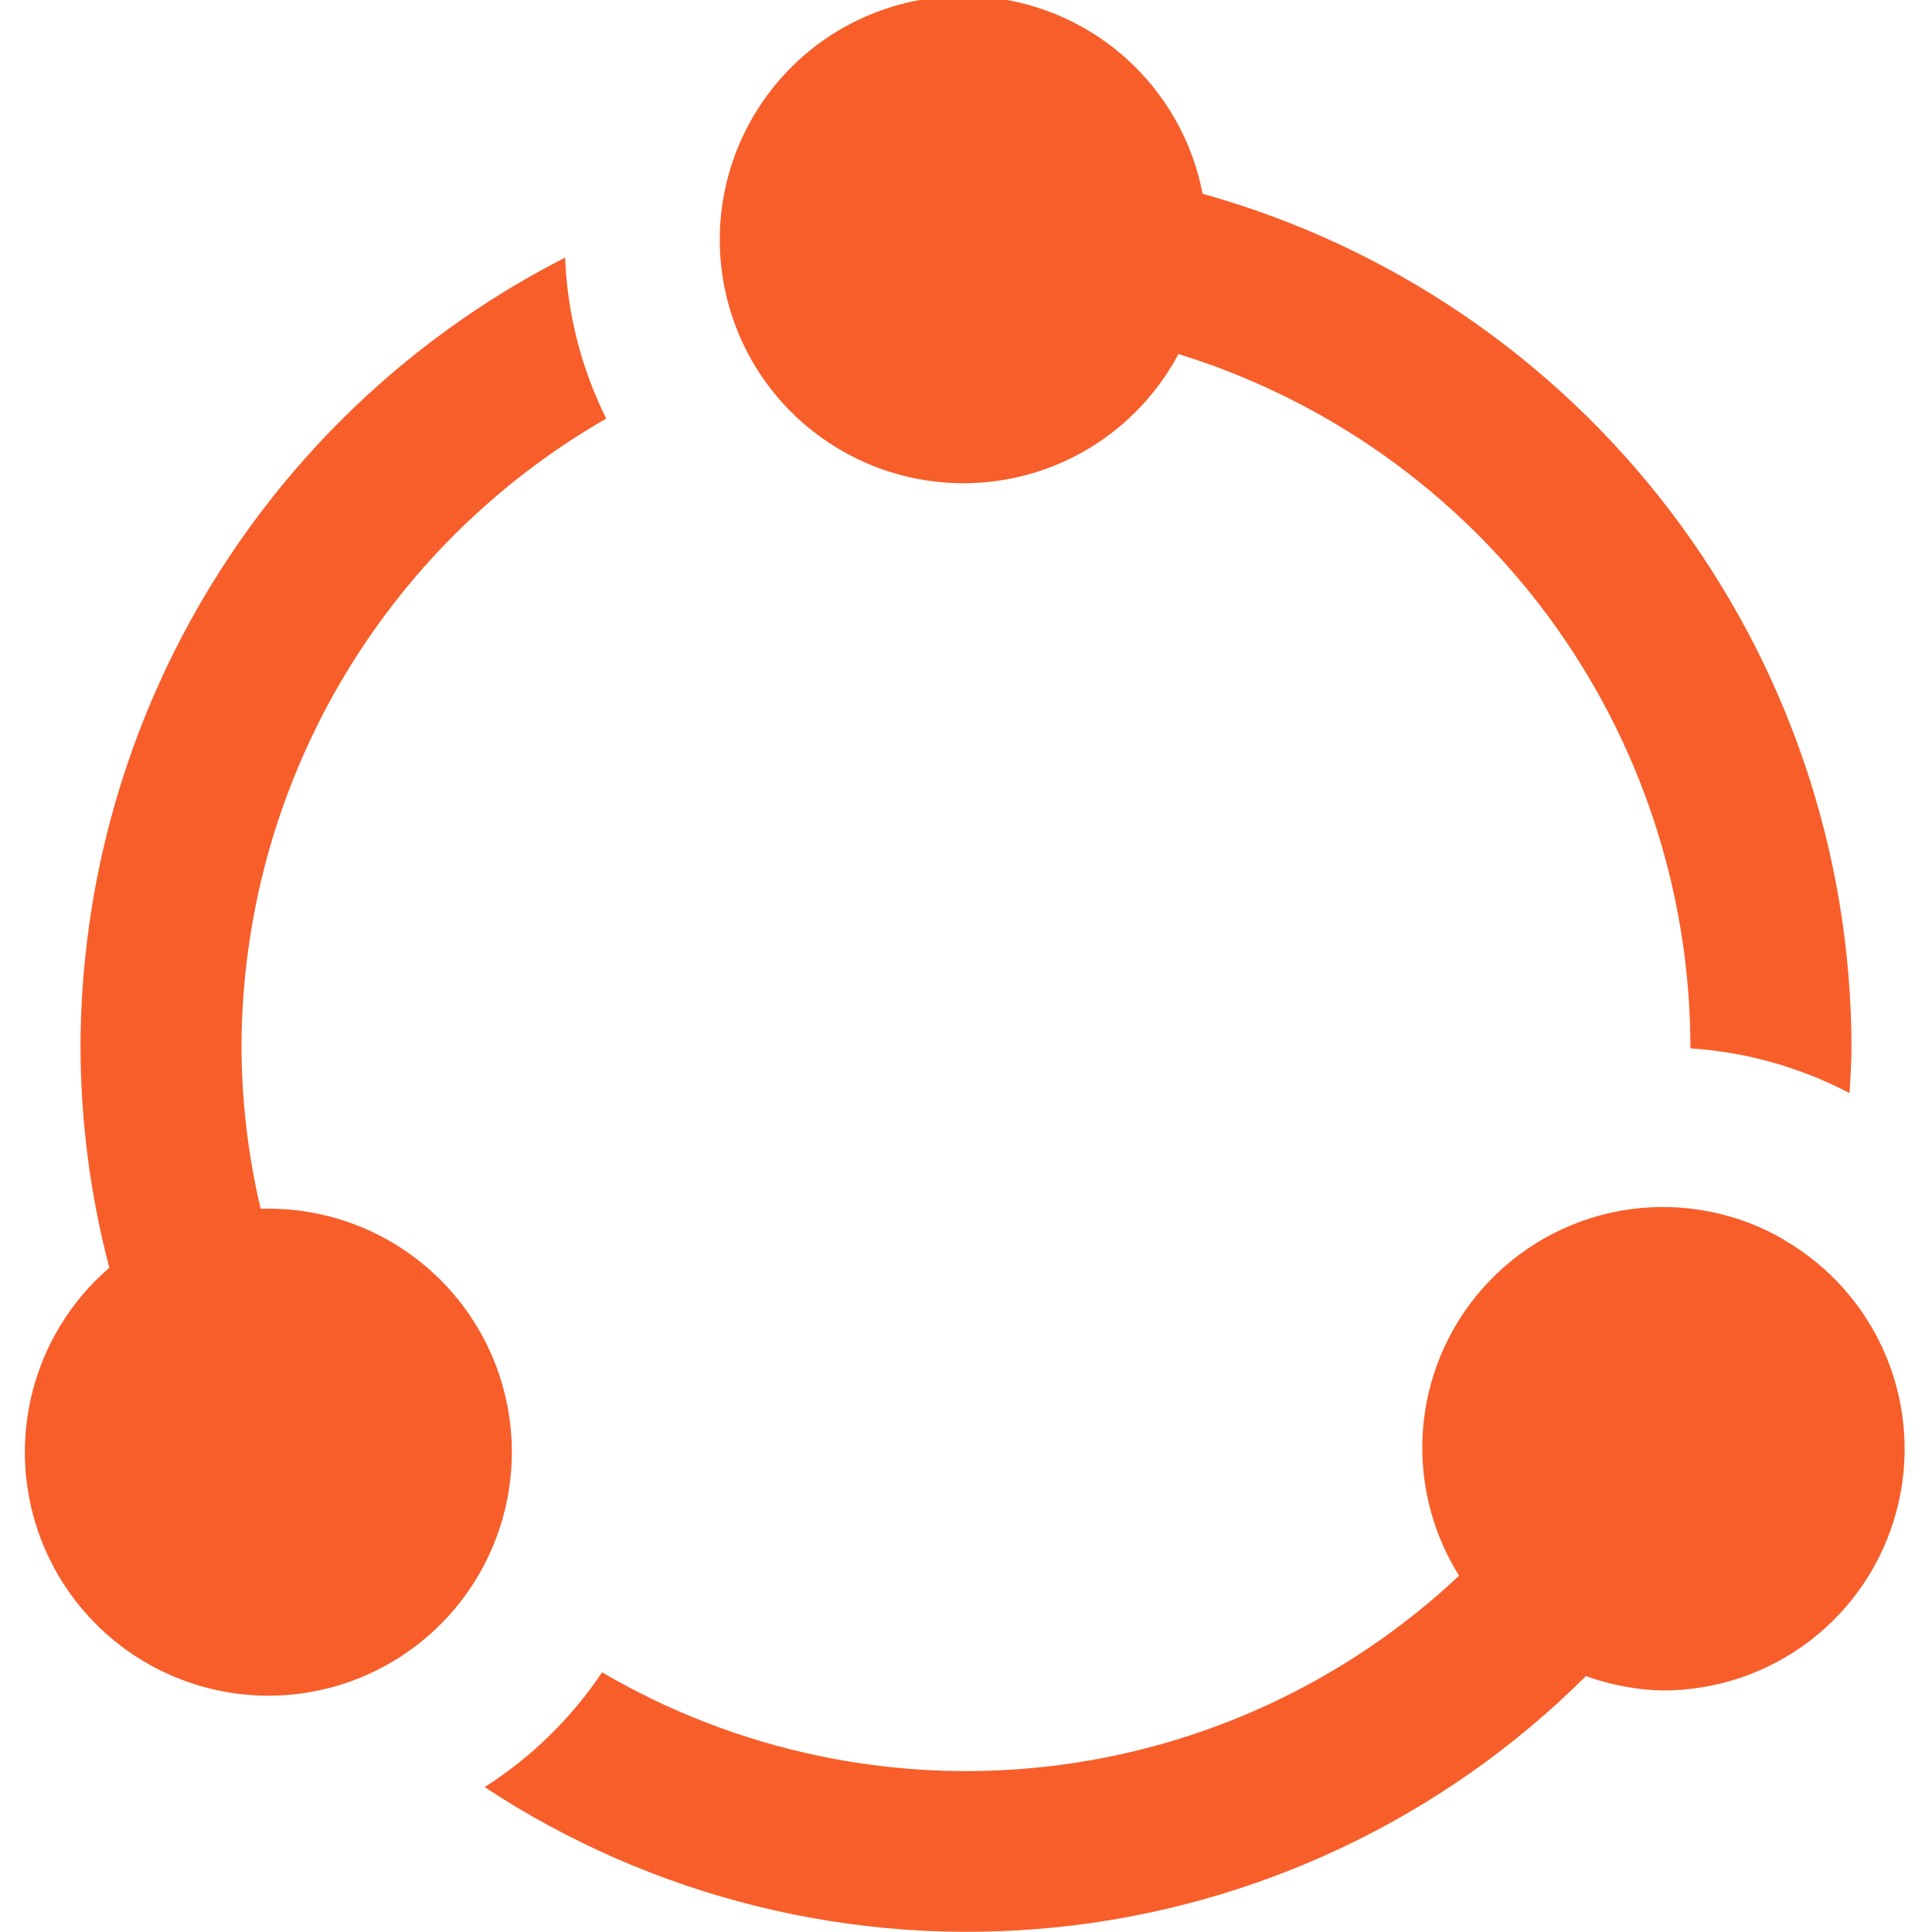
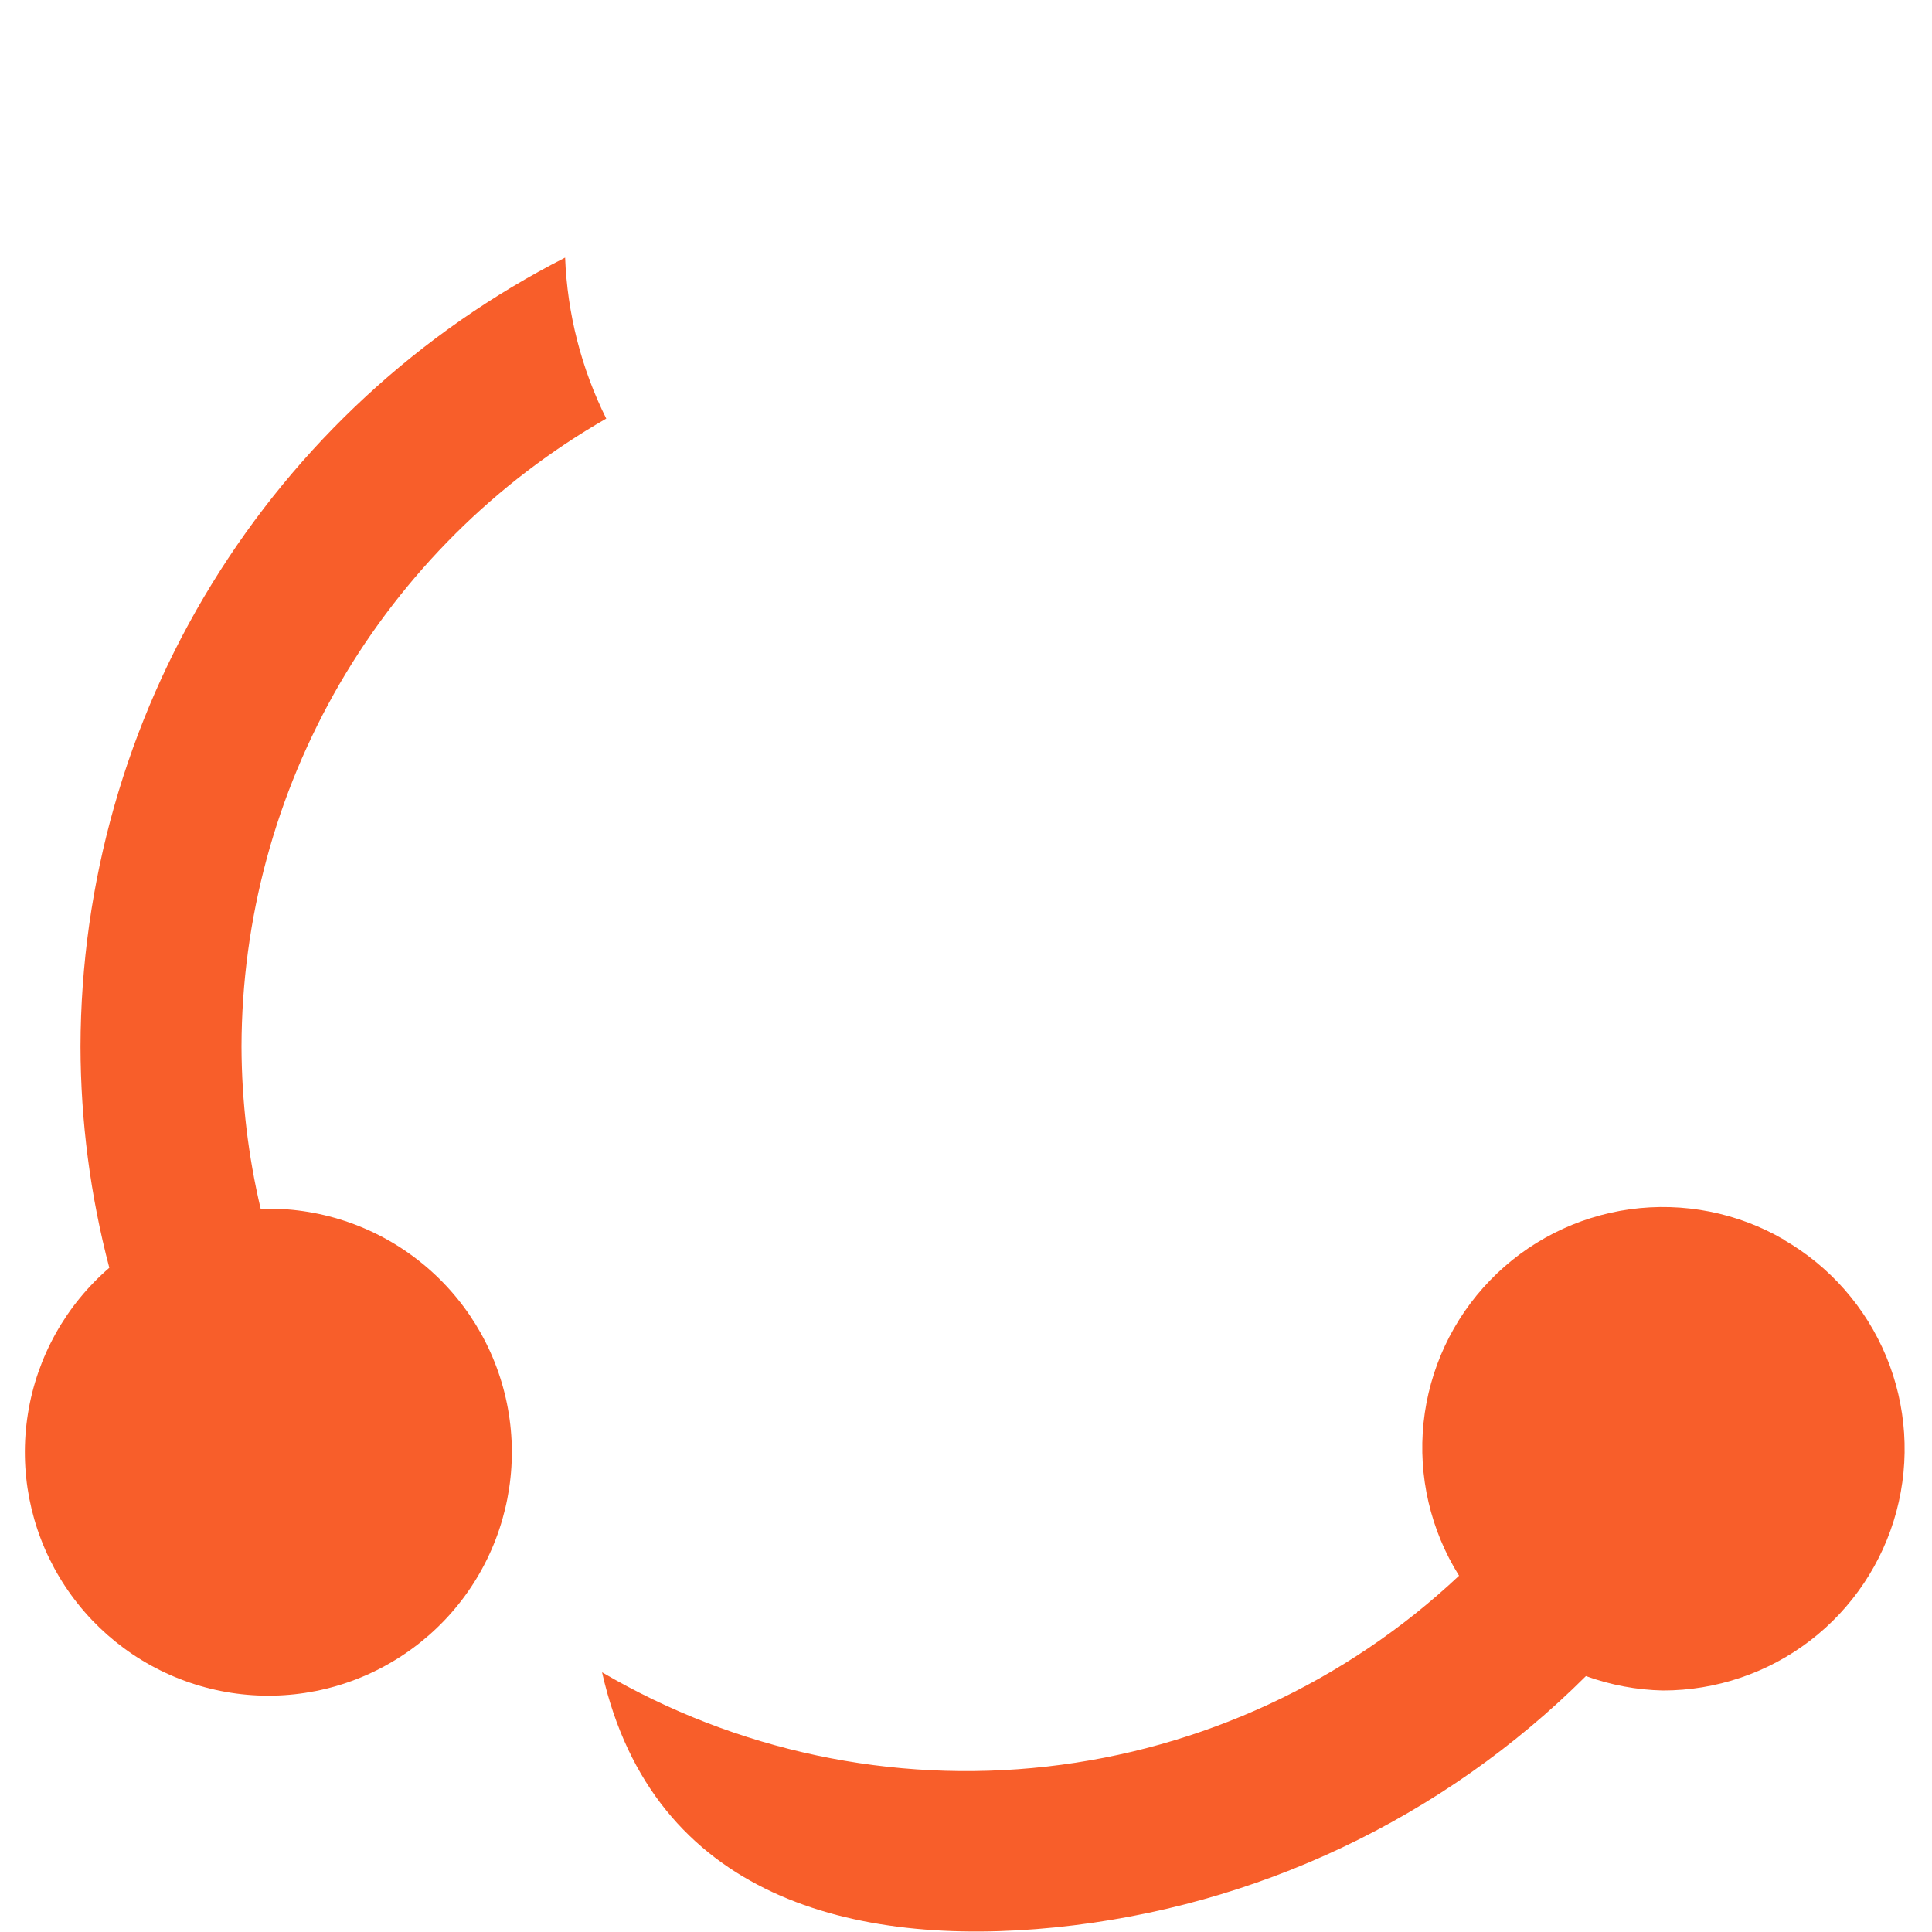
<svg xmlns="http://www.w3.org/2000/svg" width="24" height="24" viewBox="0 0 24 24" fill="none">
  <g clip-path="url(#clip0_17499_41215)">
    <path d="M3.238 15.016C3.082 14.355 3.002 13.679 3 13C3.004 11.416 3.425 9.862 4.22 8.493C5.016 7.124 6.157 5.988 7.531 5.2C7.221 4.577 7.047 3.895 7.02 3.2C5.212 4.122 3.694 5.524 2.632 7.253C1.57 8.982 1.005 10.971 1 13C1.002 13.928 1.122 14.851 1.358 15.749C0.817 16.215 0.459 16.857 0.347 17.561C0.234 18.266 0.374 18.988 0.742 19.599C1.11 20.21 1.682 20.672 2.357 20.902C3.033 21.133 3.768 21.117 4.432 20.858C5.097 20.598 5.649 20.113 5.99 19.486C6.331 18.859 6.44 18.132 6.297 17.433C6.154 16.734 5.769 16.108 5.209 15.666C4.649 15.223 3.951 14.993 3.238 15.016Z" fill="#F85E2A" />
-     <path d="M14.939 2.407C14.805 1.706 14.426 1.075 13.871 0.625C13.317 0.176 12.621 -0.063 11.907 -0.048C11.193 -0.034 10.507 0.232 9.971 0.703C9.434 1.175 9.082 1.82 8.975 2.526C8.869 3.232 9.015 3.953 9.389 4.562C9.763 5.17 10.34 5.626 11.018 5.85C11.696 6.074 12.431 6.051 13.094 5.786C13.757 5.52 14.304 5.028 14.639 4.398C16.478 4.966 18.087 6.107 19.232 7.655C20.376 9.202 20.995 11.075 20.999 13V13.023C21.69 13.068 22.363 13.258 22.976 13.579C22.987 13.386 23 13.193 23 13C22.995 10.597 22.204 8.262 20.749 6.349C19.294 4.437 17.254 3.053 14.939 2.407Z" fill="#F85E2A" />
-     <path d="M22.162 15.4C21.584 15.063 20.91 14.931 20.248 15.022C19.586 15.114 18.973 15.425 18.509 15.906C18.044 16.386 17.754 17.009 17.684 17.674C17.615 18.338 17.77 19.007 18.125 19.574C16.718 20.897 14.921 21.729 13.002 21.945C11.082 22.161 9.145 21.75 7.479 20.774C7.097 21.345 6.6 21.831 6.02 22.2C8.111 23.578 10.614 24.194 13.106 23.943C15.598 23.692 17.927 22.589 19.701 20.821C20.008 20.932 20.331 20.993 20.657 21C21.318 21 21.96 20.783 22.485 20.381C23.01 19.979 23.387 19.414 23.558 18.776C23.729 18.137 23.684 17.46 23.431 16.85C23.177 16.239 22.729 15.729 22.157 15.4H22.162Z" fill="#F85E2A" />
+     <path d="M22.162 15.4C21.584 15.063 20.91 14.931 20.248 15.022C19.586 15.114 18.973 15.425 18.509 15.906C18.044 16.386 17.754 17.009 17.684 17.674C17.615 18.338 17.77 19.007 18.125 19.574C16.718 20.897 14.921 21.729 13.002 21.945C11.082 22.161 9.145 21.75 7.479 20.774C8.111 23.578 10.614 24.194 13.106 23.943C15.598 23.692 17.927 22.589 19.701 20.821C20.008 20.932 20.331 20.993 20.657 21C21.318 21 21.96 20.783 22.485 20.381C23.01 19.979 23.387 19.414 23.558 18.776C23.729 18.137 23.684 17.46 23.431 16.85C23.177 16.239 22.729 15.729 22.157 15.4H22.162Z" fill="#F85E2A" />
  </g>
  <defs>
    <clipPath id="clip0_17499_41215">
      <rect width="24" height="24" fill="white" />
    </clipPath>
  </defs>
</svg>